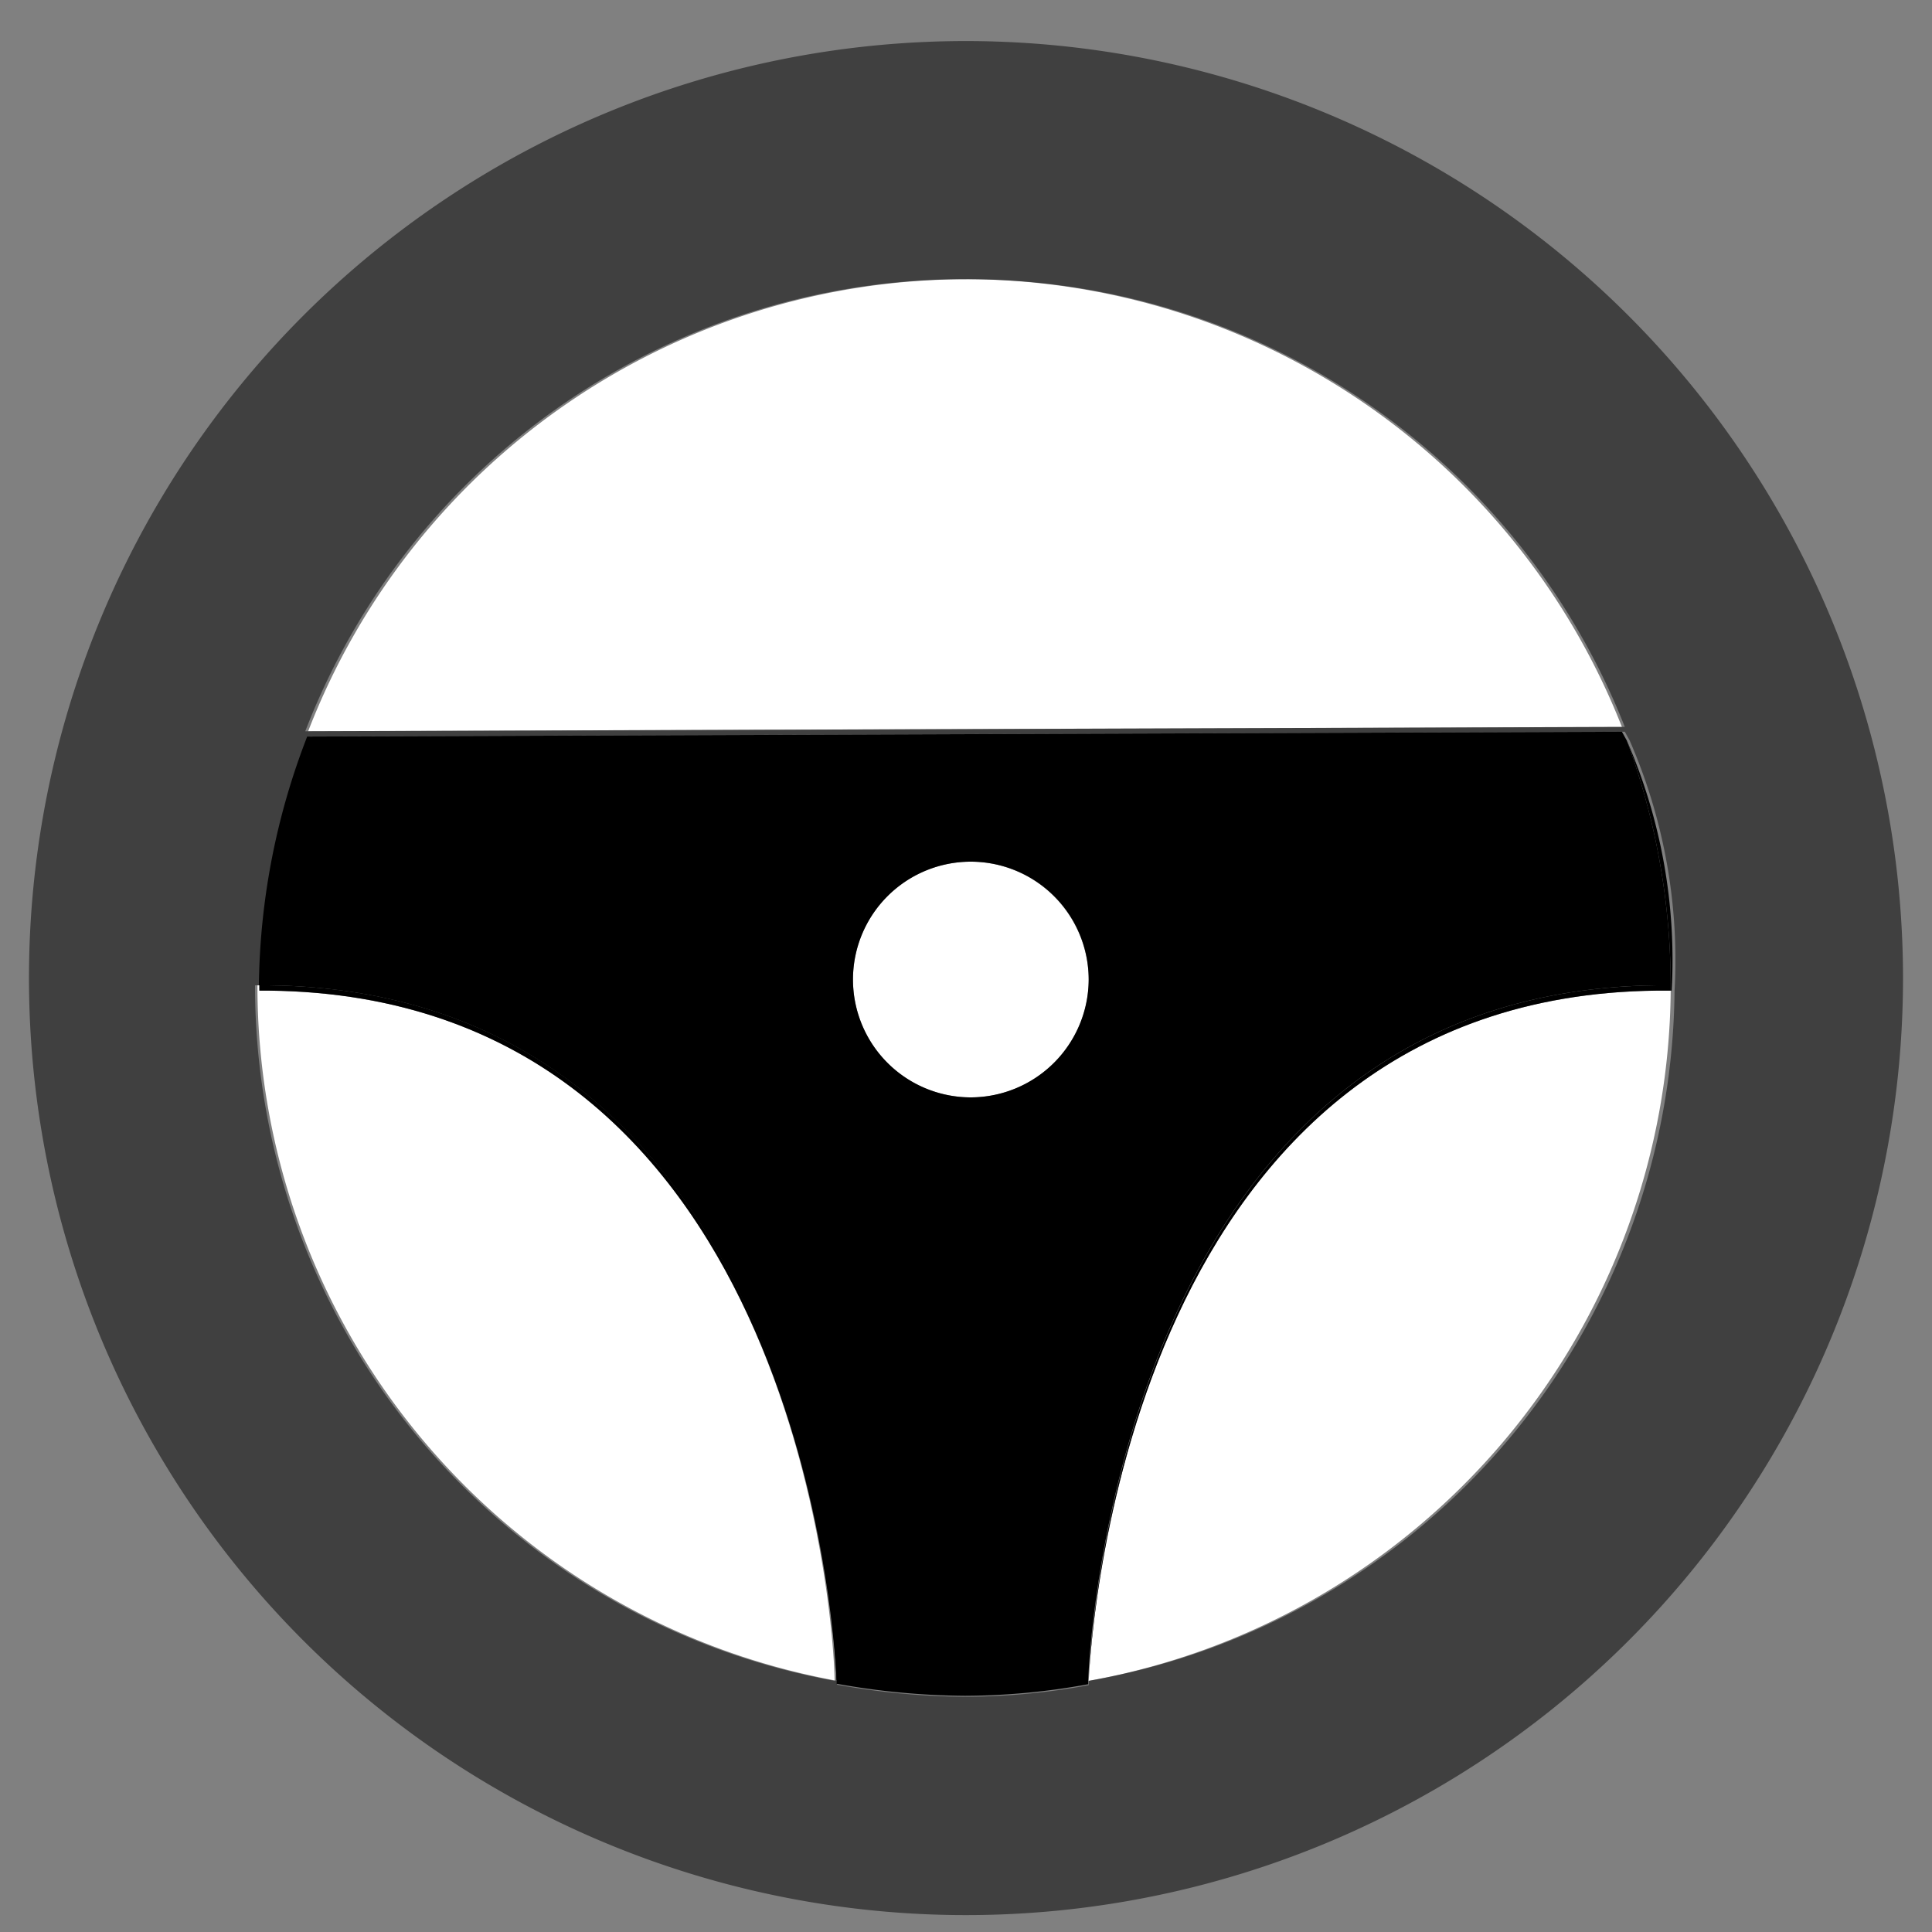
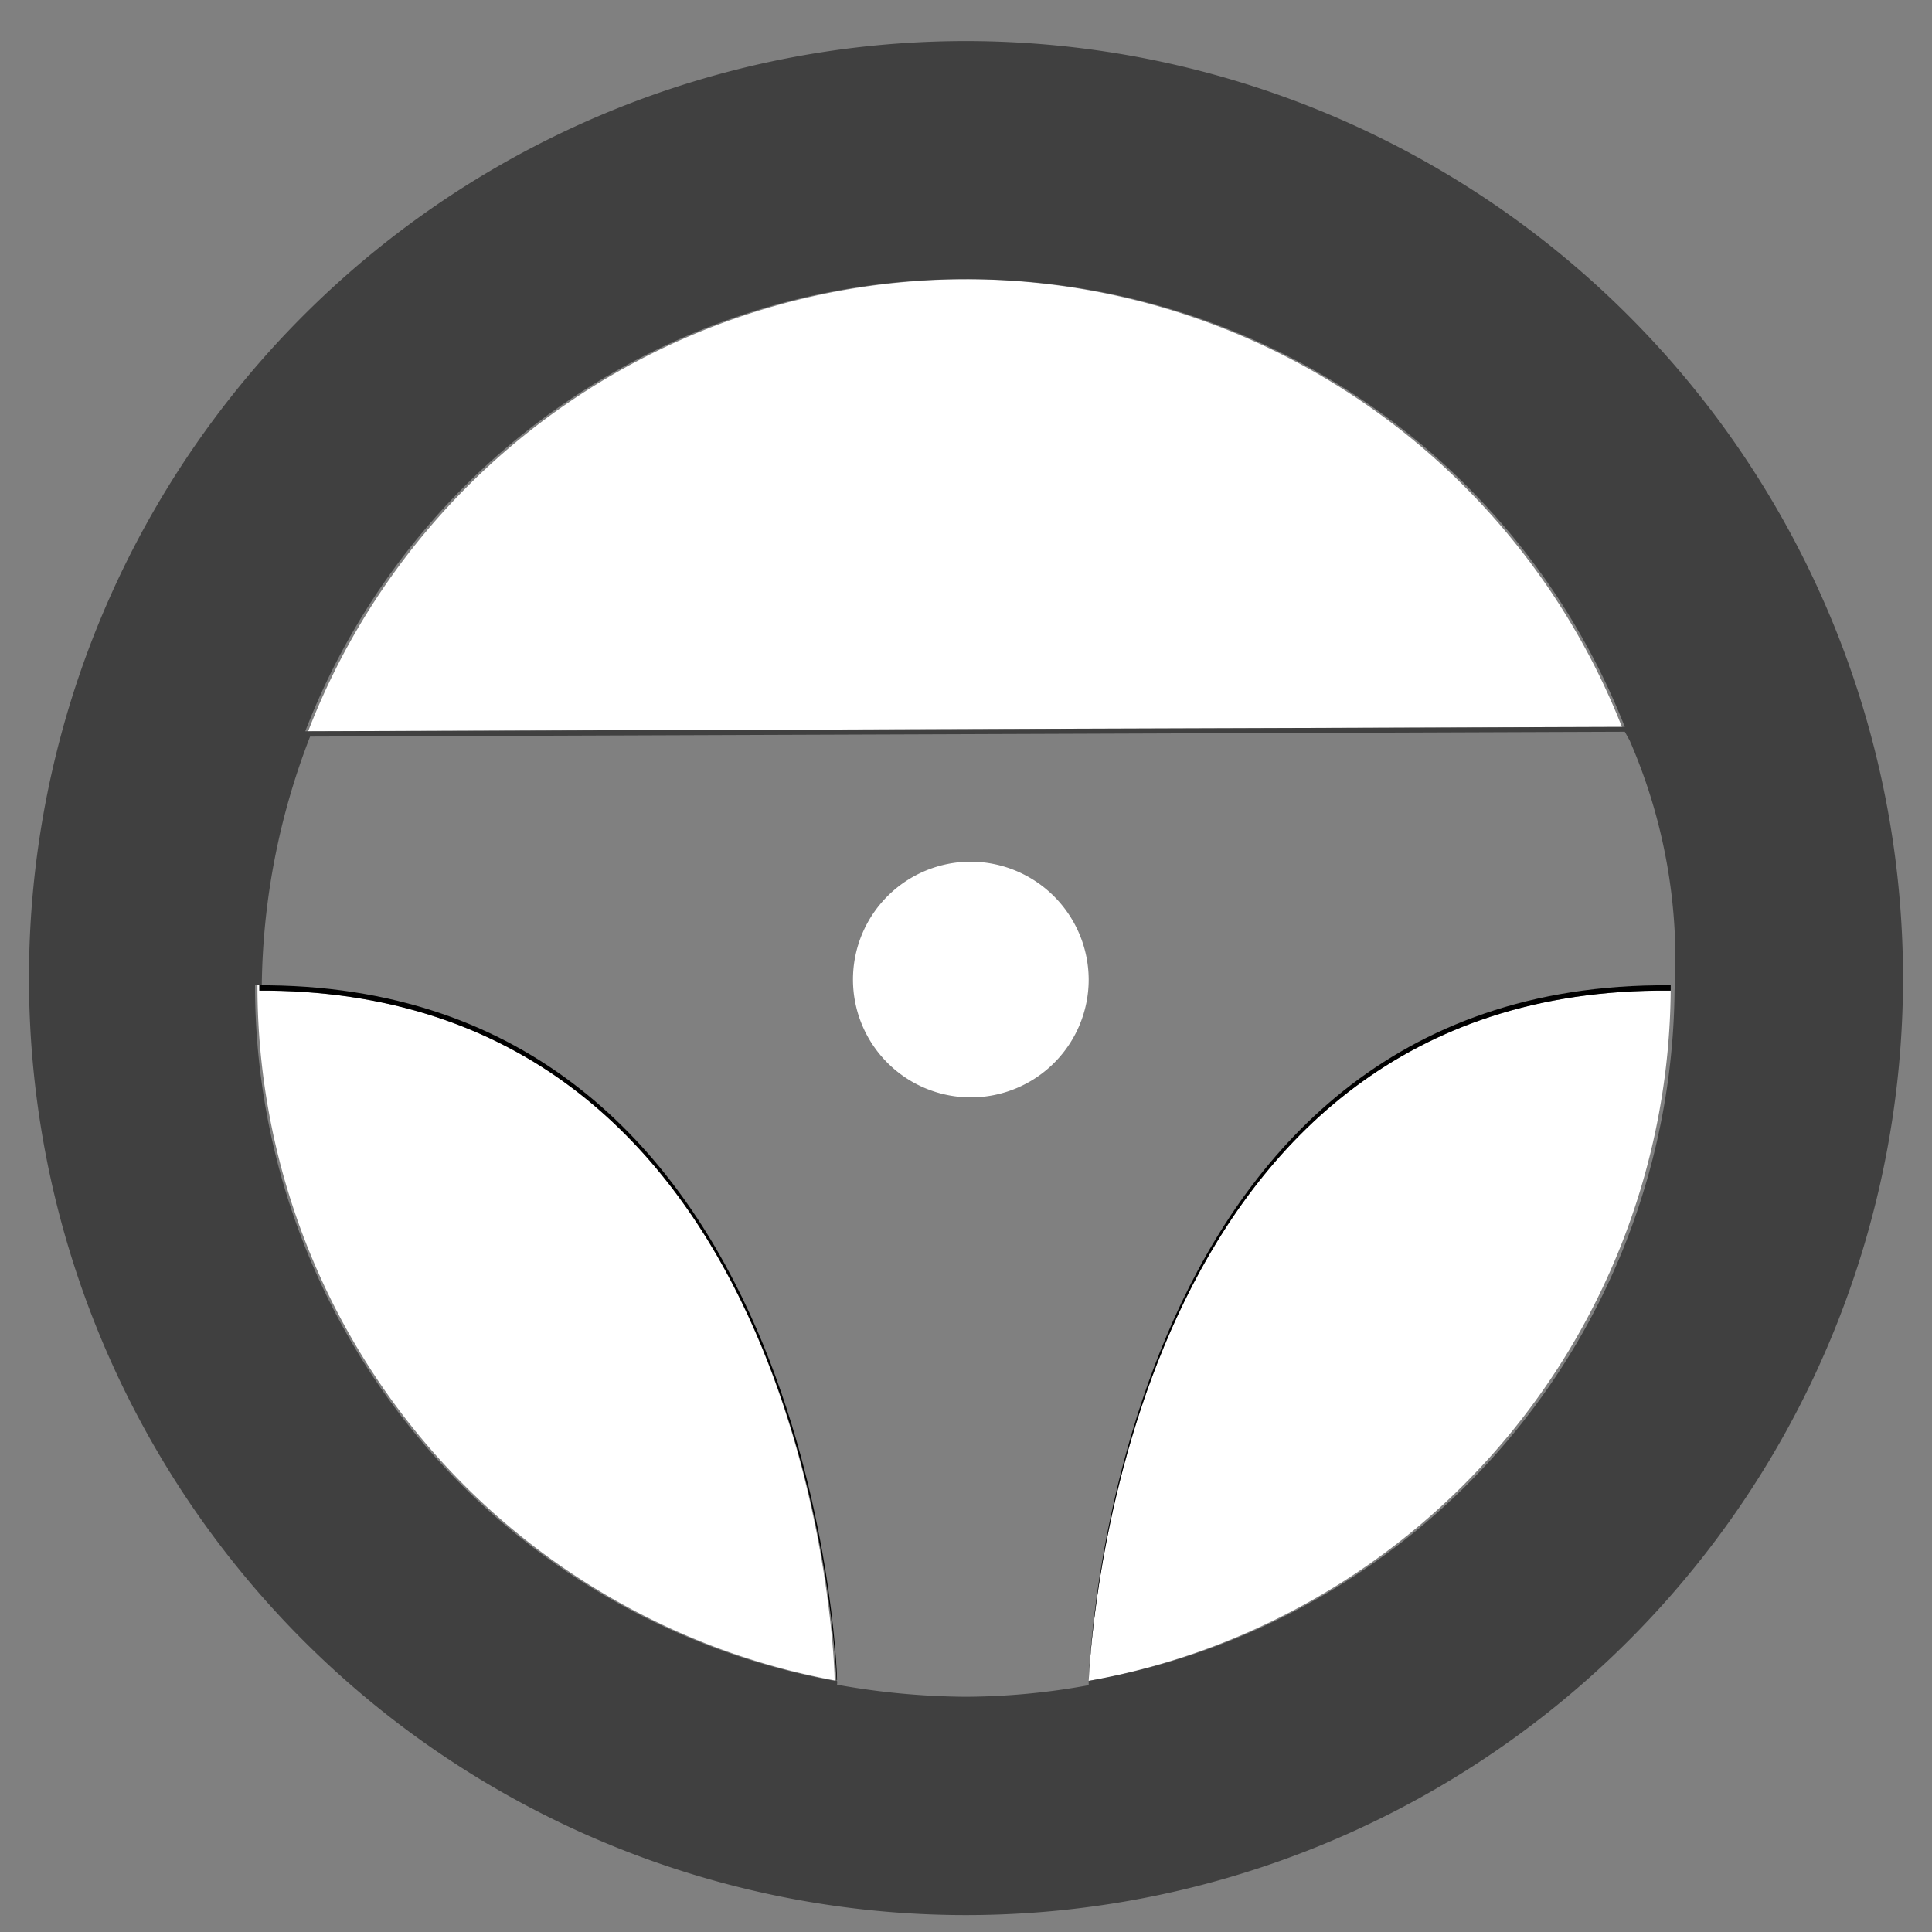
<svg xmlns="http://www.w3.org/2000/svg" id="Calque_1" data-name="Calque 1" viewBox="0 0 40 40">
  <rect x="0" y="0" width="40" height="40" fill="#808080" stroke="none" />
  <defs>
    <style>.cls-1{fill:#fff;}.cls-2{opacity:0.5;}</style>
  </defs>
  <path class="cls-1" d="M22.54,34.8A14.64,14.64,0,0,0,34.59,20.51H34.3C23.47,20.63,22.6,33.57,22.54,34.8Z" />
  <path class="cls-1" d="M5.57,20.51h-.2V20.4H5.28a14.63,14.63,0,0,0,12,14.4C17.27,33.58,16.41,20.63,5.57,20.51Z" />
  <path class="cls-1" d="M20,5.78A14.62,14.62,0,0,0,6.32,15.14l27.26-.09A14.63,14.63,0,0,0,20,5.78Z" />
  <path d="M17.33,34.78c0-.35-.53-14.25-11.76-14.38h-.2v.11h.2c10.84.12,11.7,13.07,11.75,14.29h0Z" />
  <path class="cls-1" d="M20.1,17.84a2.44,2.44,0,1,0,2.44,2.44A2.45,2.45,0,0,0,20.1,17.84Z" />
  <path d="M34.3,20.4c-11.37.13-11.76,14.4-11.76,14.4h0c.06-1.23.93-14.17,11.76-14.29h.29V20.4Z" />
  <path class="cls-2" d="M20,.85a19.4,19.4,0,1,0,19.4,19.4A19.41,19.41,0,0,0,20,.85ZM22.54,34.8v.09a14.31,14.31,0,0,1-2.55.24,15.48,15.48,0,0,1-2.66-.25.25.25,0,0,0,0-.08,14.63,14.63,0,0,1-12-14.4h.09a14.65,14.65,0,0,1,1-5.15l27.22-.1.1.18c0-.09-.06-.19-.1-.28l-27.26.09a14.63,14.63,0,0,1,27.26-.09c0,.09.06.19.1.28a11.37,11.37,0,0,1,.93,5.18h0A14.64,14.64,0,0,1,22.54,34.8Z" />
-   <path d="M34.3,20.4h.29a14.66,14.66,0,0,0-.91-5.07l-.1-.18-27.22.1a14.65,14.65,0,0,0-1,5.15h.2c11.23.13,11.75,14,11.76,14.38h0v0h0a.25.25,0,0,1,0,.08,15.48,15.48,0,0,0,2.66.25,14.31,14.31,0,0,0,2.55-.24V34.8h0S22.93,20.53,34.3,20.4ZM20.1,22.72a2.44,2.44,0,1,1,2.44-2.44A2.45,2.45,0,0,1,20.1,22.72Z" />
-   <path d="M34.61,20.51a11.37,11.37,0,0,0-.93-5.18,14.66,14.66,0,0,1,.91,5.07v.11h0Z" />
+   <path d="M34.61,20.51v.11h0Z" />
</svg>